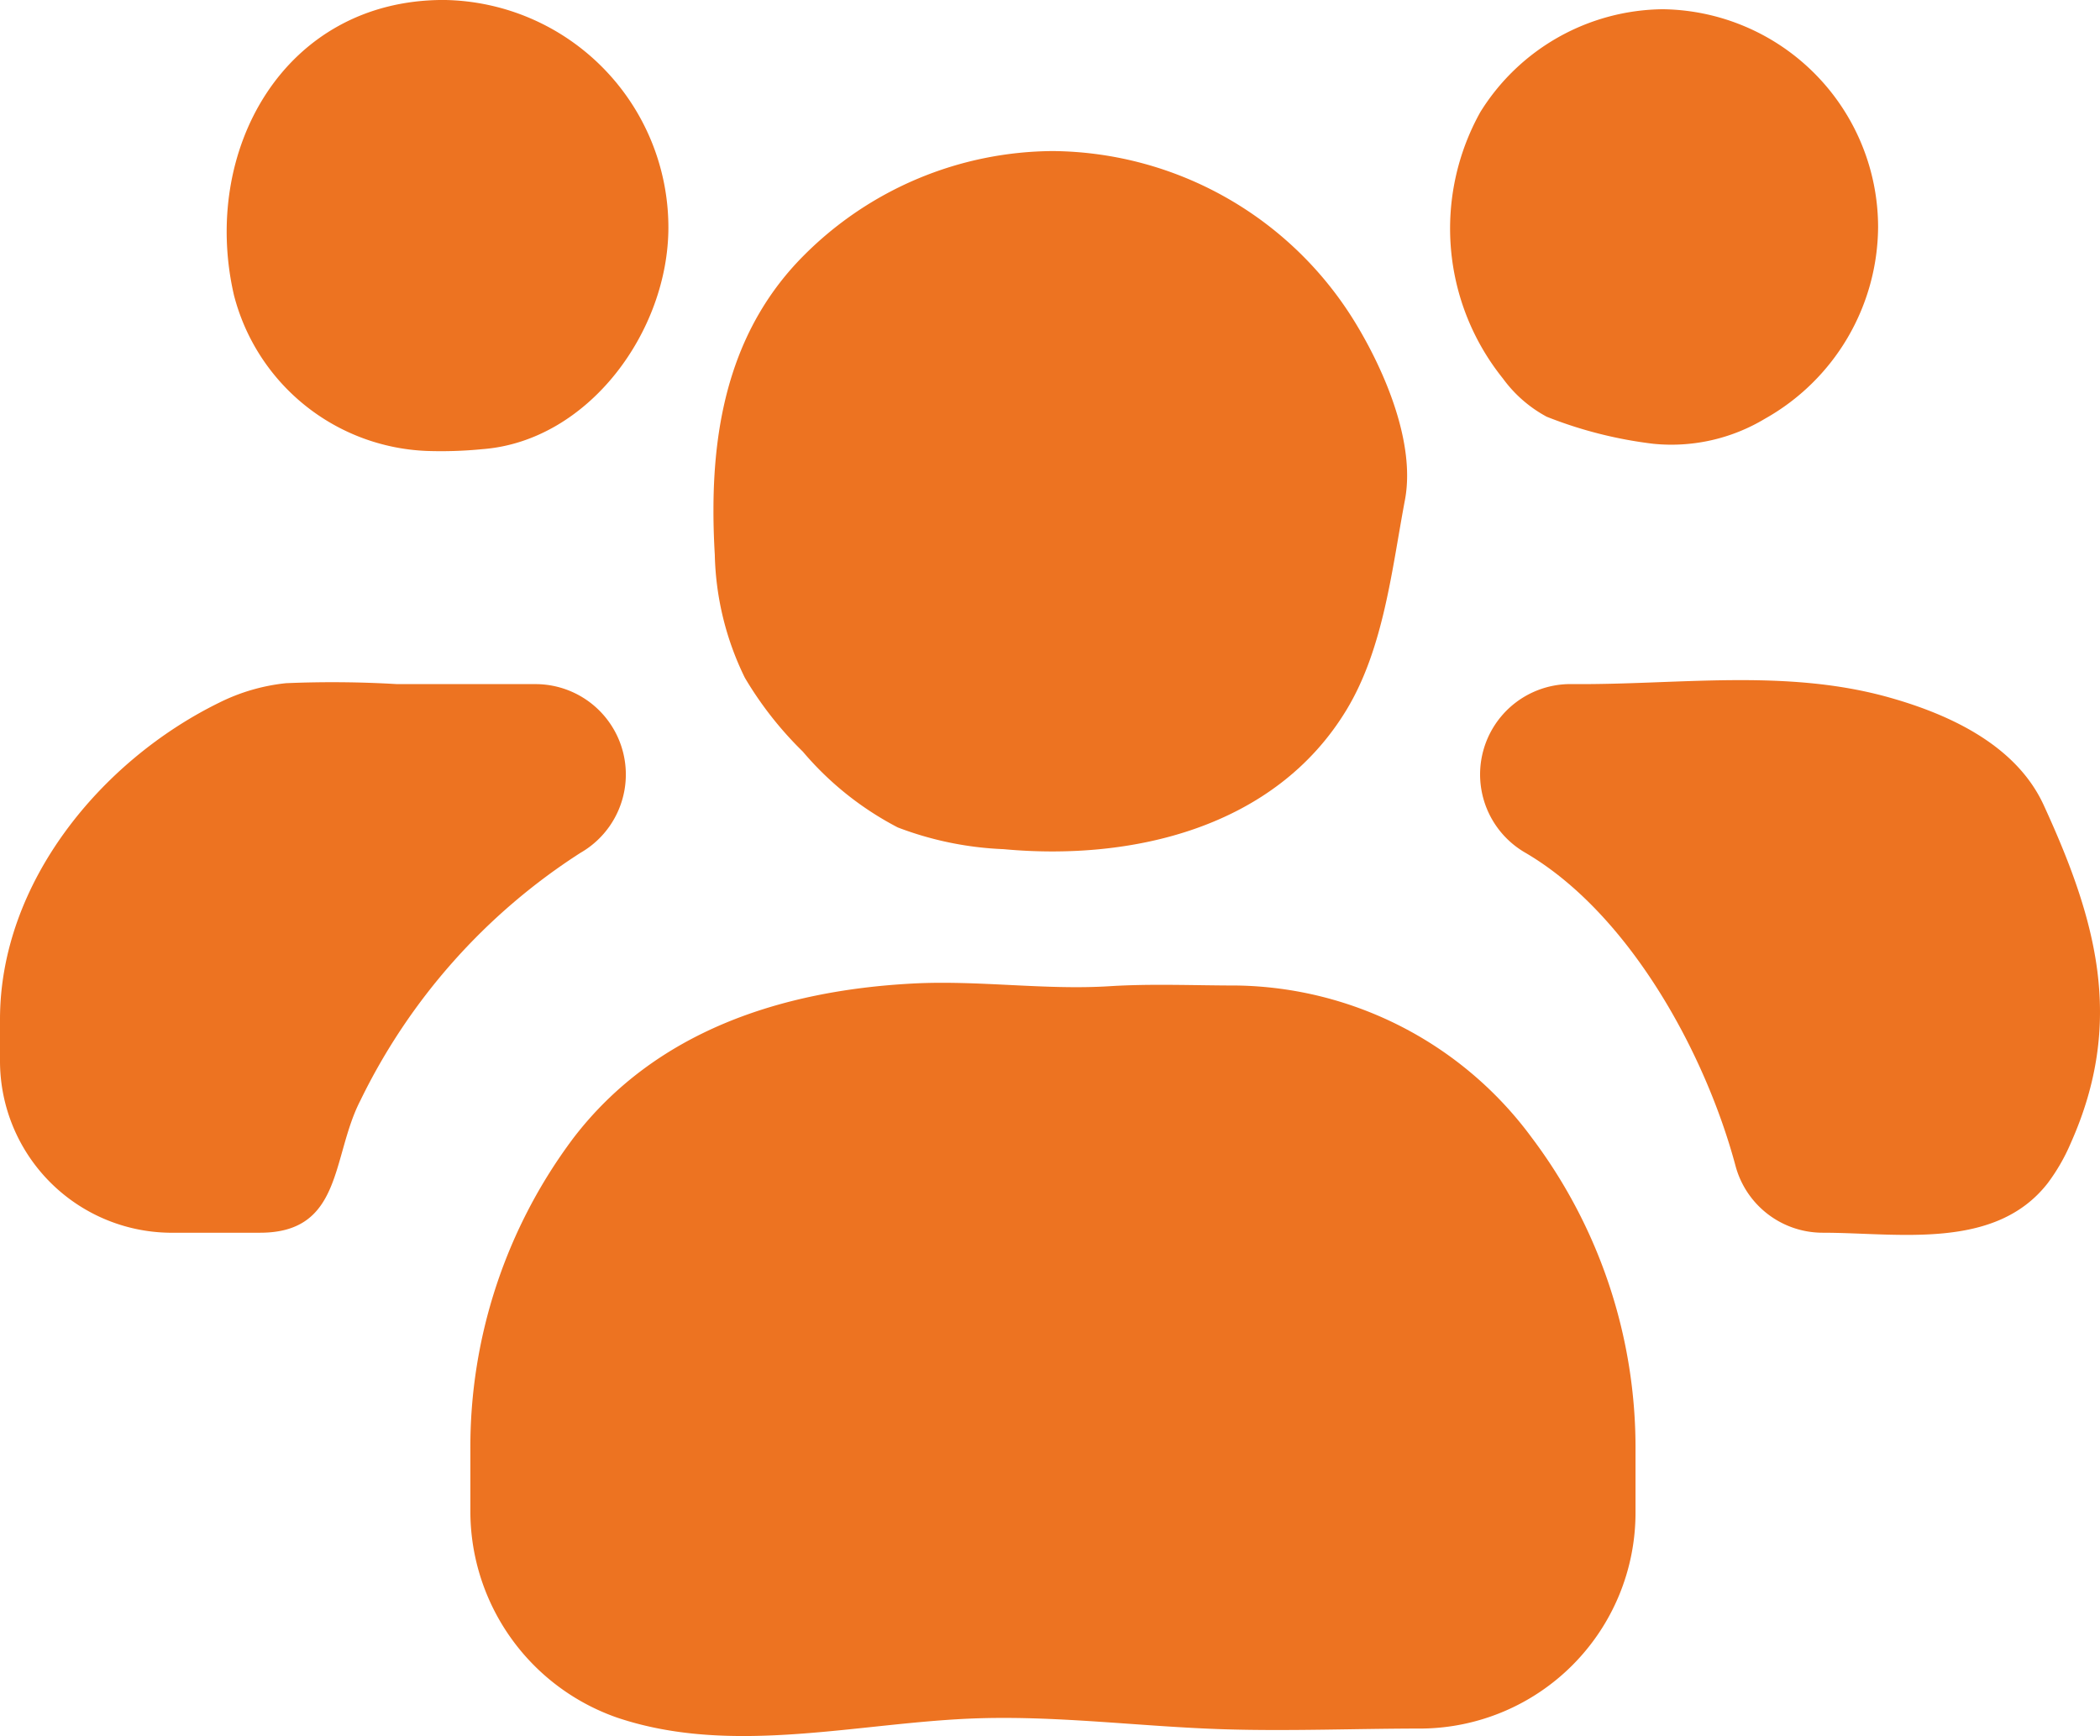
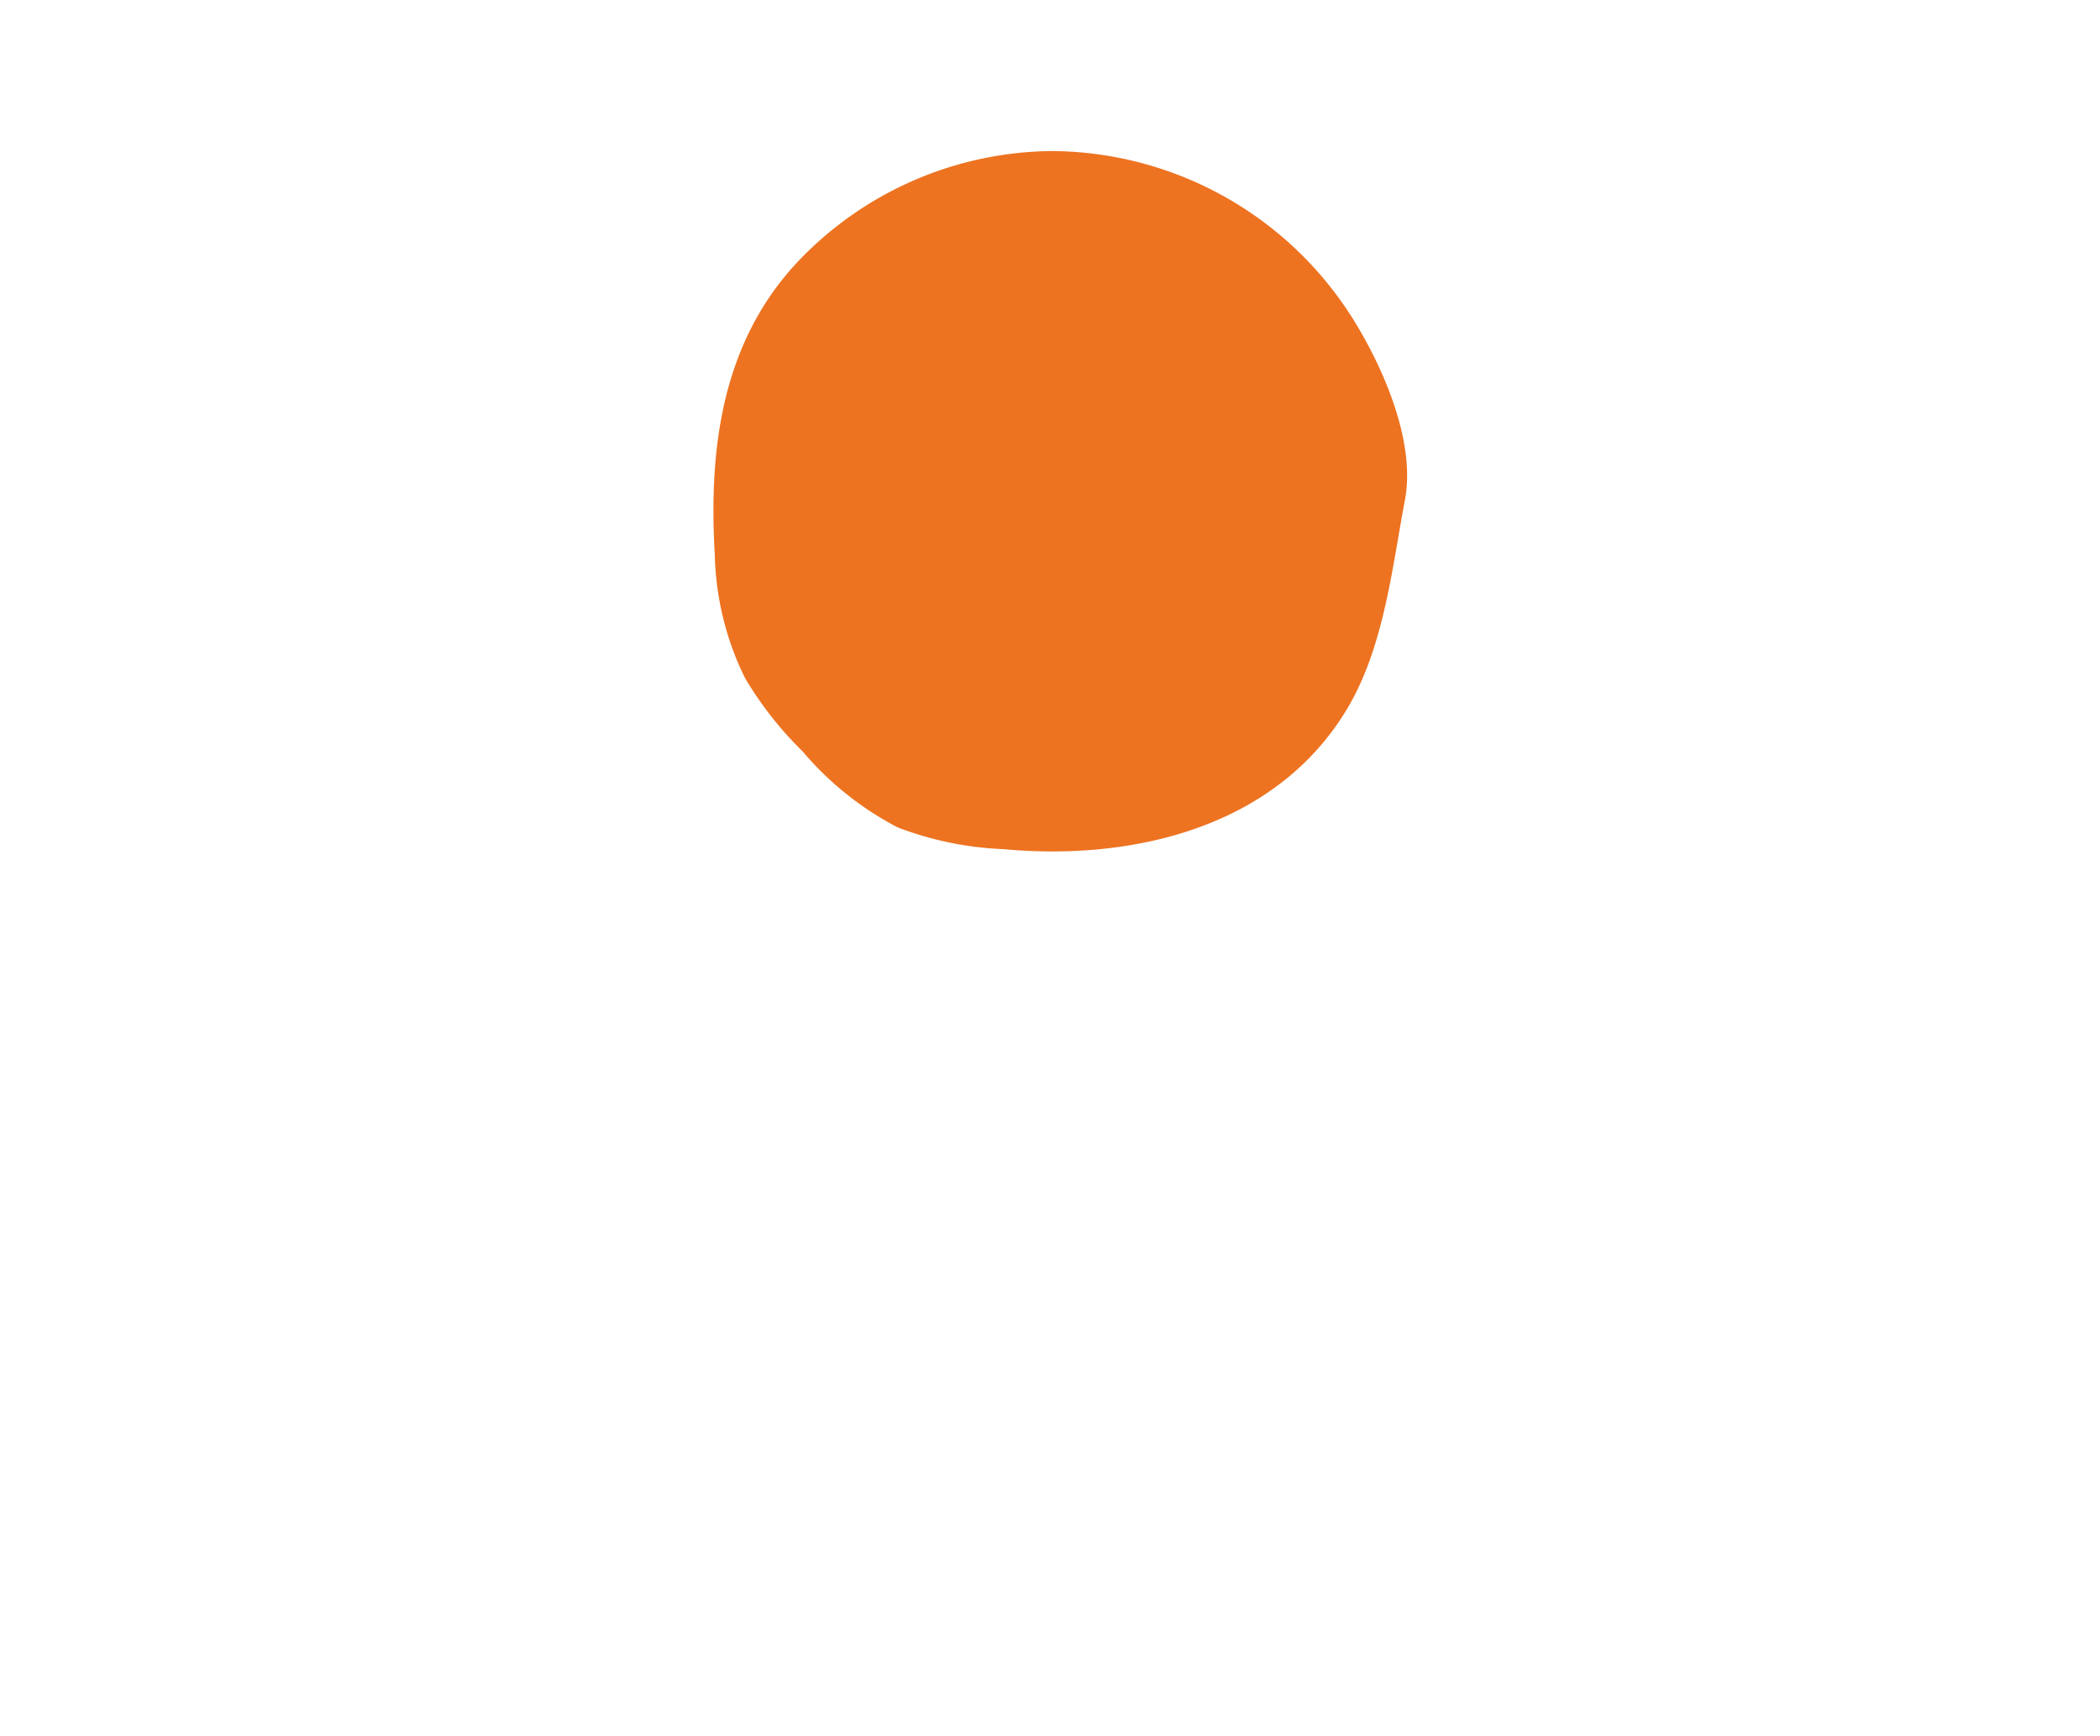
<svg xmlns="http://www.w3.org/2000/svg" width="67.107" height="55.487" viewBox="0 0 67.107 55.487">
  <g id="Group_823" data-name="Group 823" transform="translate(-887.893 -7414.513)">
-     <path id="Path_12156" data-name="Path 12156" d="M59.213,53.9v2.006a6.9,6.9,0,0,1-6.827,6.885c-2.1,0-4.213.088-6.323.023-2.605-.081-5.2-.429-7.809-.352-3.8.112-7.863,1.232-11.58-.019a6.988,6.988,0,0,1-4.694-6.537V53.9a16.456,16.456,0,0,1,3.3-9.992c2.61-3.4,6.628-4.7,10.807-4.927,2.113-.116,4.238.215,6.323.084,1.349-.085,2.72-.022,4.073-.022A11.923,11.923,0,0,1,55.9,43.909,16.463,16.463,0,0,1,59.213,53.9" transform="translate(880.944 7406.968)" fill="#ed7321" />
    <path id="Path_12157" data-name="Path 12157" d="M32.631,13.979c0-3.009.663-5.888,2.862-8.109a11.315,11.315,0,0,1,7.99-3.363,11.434,11.434,0,0,1,9.676,5.515c.922,1.521,1.912,3.82,1.569,5.636-.417,2.206-.675,4.731-1.862,6.7C50.58,24.145,46,25.2,41.9,24.819a10.647,10.647,0,0,1-3.378-.694A10.028,10.028,0,0,1,35.486,21.7a11.436,11.436,0,0,1-1.852-2.36,9.377,9.377,0,0,1-.96-3.925c-.028-.48-.044-.958-.043-1.434" transform="translate(878.061 7416.834)" fill="#ed7321" />
-     <path id="Path_12158" data-name="Path 12158" d="M73.067.406a6.944,6.944,0,0,0-5.829,3.287,7.649,7.649,0,0,0,.721,8.514,4.18,4.18,0,0,0,1.4,1.223,13.589,13.589,0,0,0,3.41.865,5.8,5.8,0,0,0,3.562-.8,7.078,7.078,0,0,0,3.618-6.122A6.972,6.972,0,0,0,73.067.406m-2.92,21.569a2.888,2.888,0,0,0-1.469,5.391c3.288,1.923,5.731,6.342,6.713,10A2.884,2.884,0,0,0,78.18,39.51c2.412,0,5.509.575,7.19-1.585a6.163,6.163,0,0,0,.737-1.282c1.731-3.879.826-7.118-.866-10.8-.872-1.9-2.971-2.886-4.925-3.437-3.334-.94-6.767-.4-10.168-.431" transform="translate(867.96 7414.402)" fill="#ed7321" />
-     <path id="Path_12159" data-name="Path 12159" d="M14.176,0c-5.1,0-7.766,4.814-6.7,9.434a6.634,6.634,0,0,0,6.149,4.979,13.41,13.41,0,0,0,1.794-.057c3.387-.26,5.94-3.766,5.94-7.089A7.273,7.273,0,0,0,14.176,0M9.142,21.836a6.219,6.219,0,0,0-2.134.621C3.224,24.312,0,28.219,0,32.583V33.9a5.492,5.492,0,0,0,5.4,5.5H8.311c2.645,0,2.28-2.421,3.2-4.216a19.57,19.57,0,0,1,7.039-7.926,2.888,2.888,0,0,0-1.451-5.392c-1.469,0-2.939,0-4.408,0a35.055,35.055,0,0,0-3.545-.03" transform="translate(887.893 7414.512)" fill="#ed7321" />
  </g>
</svg>